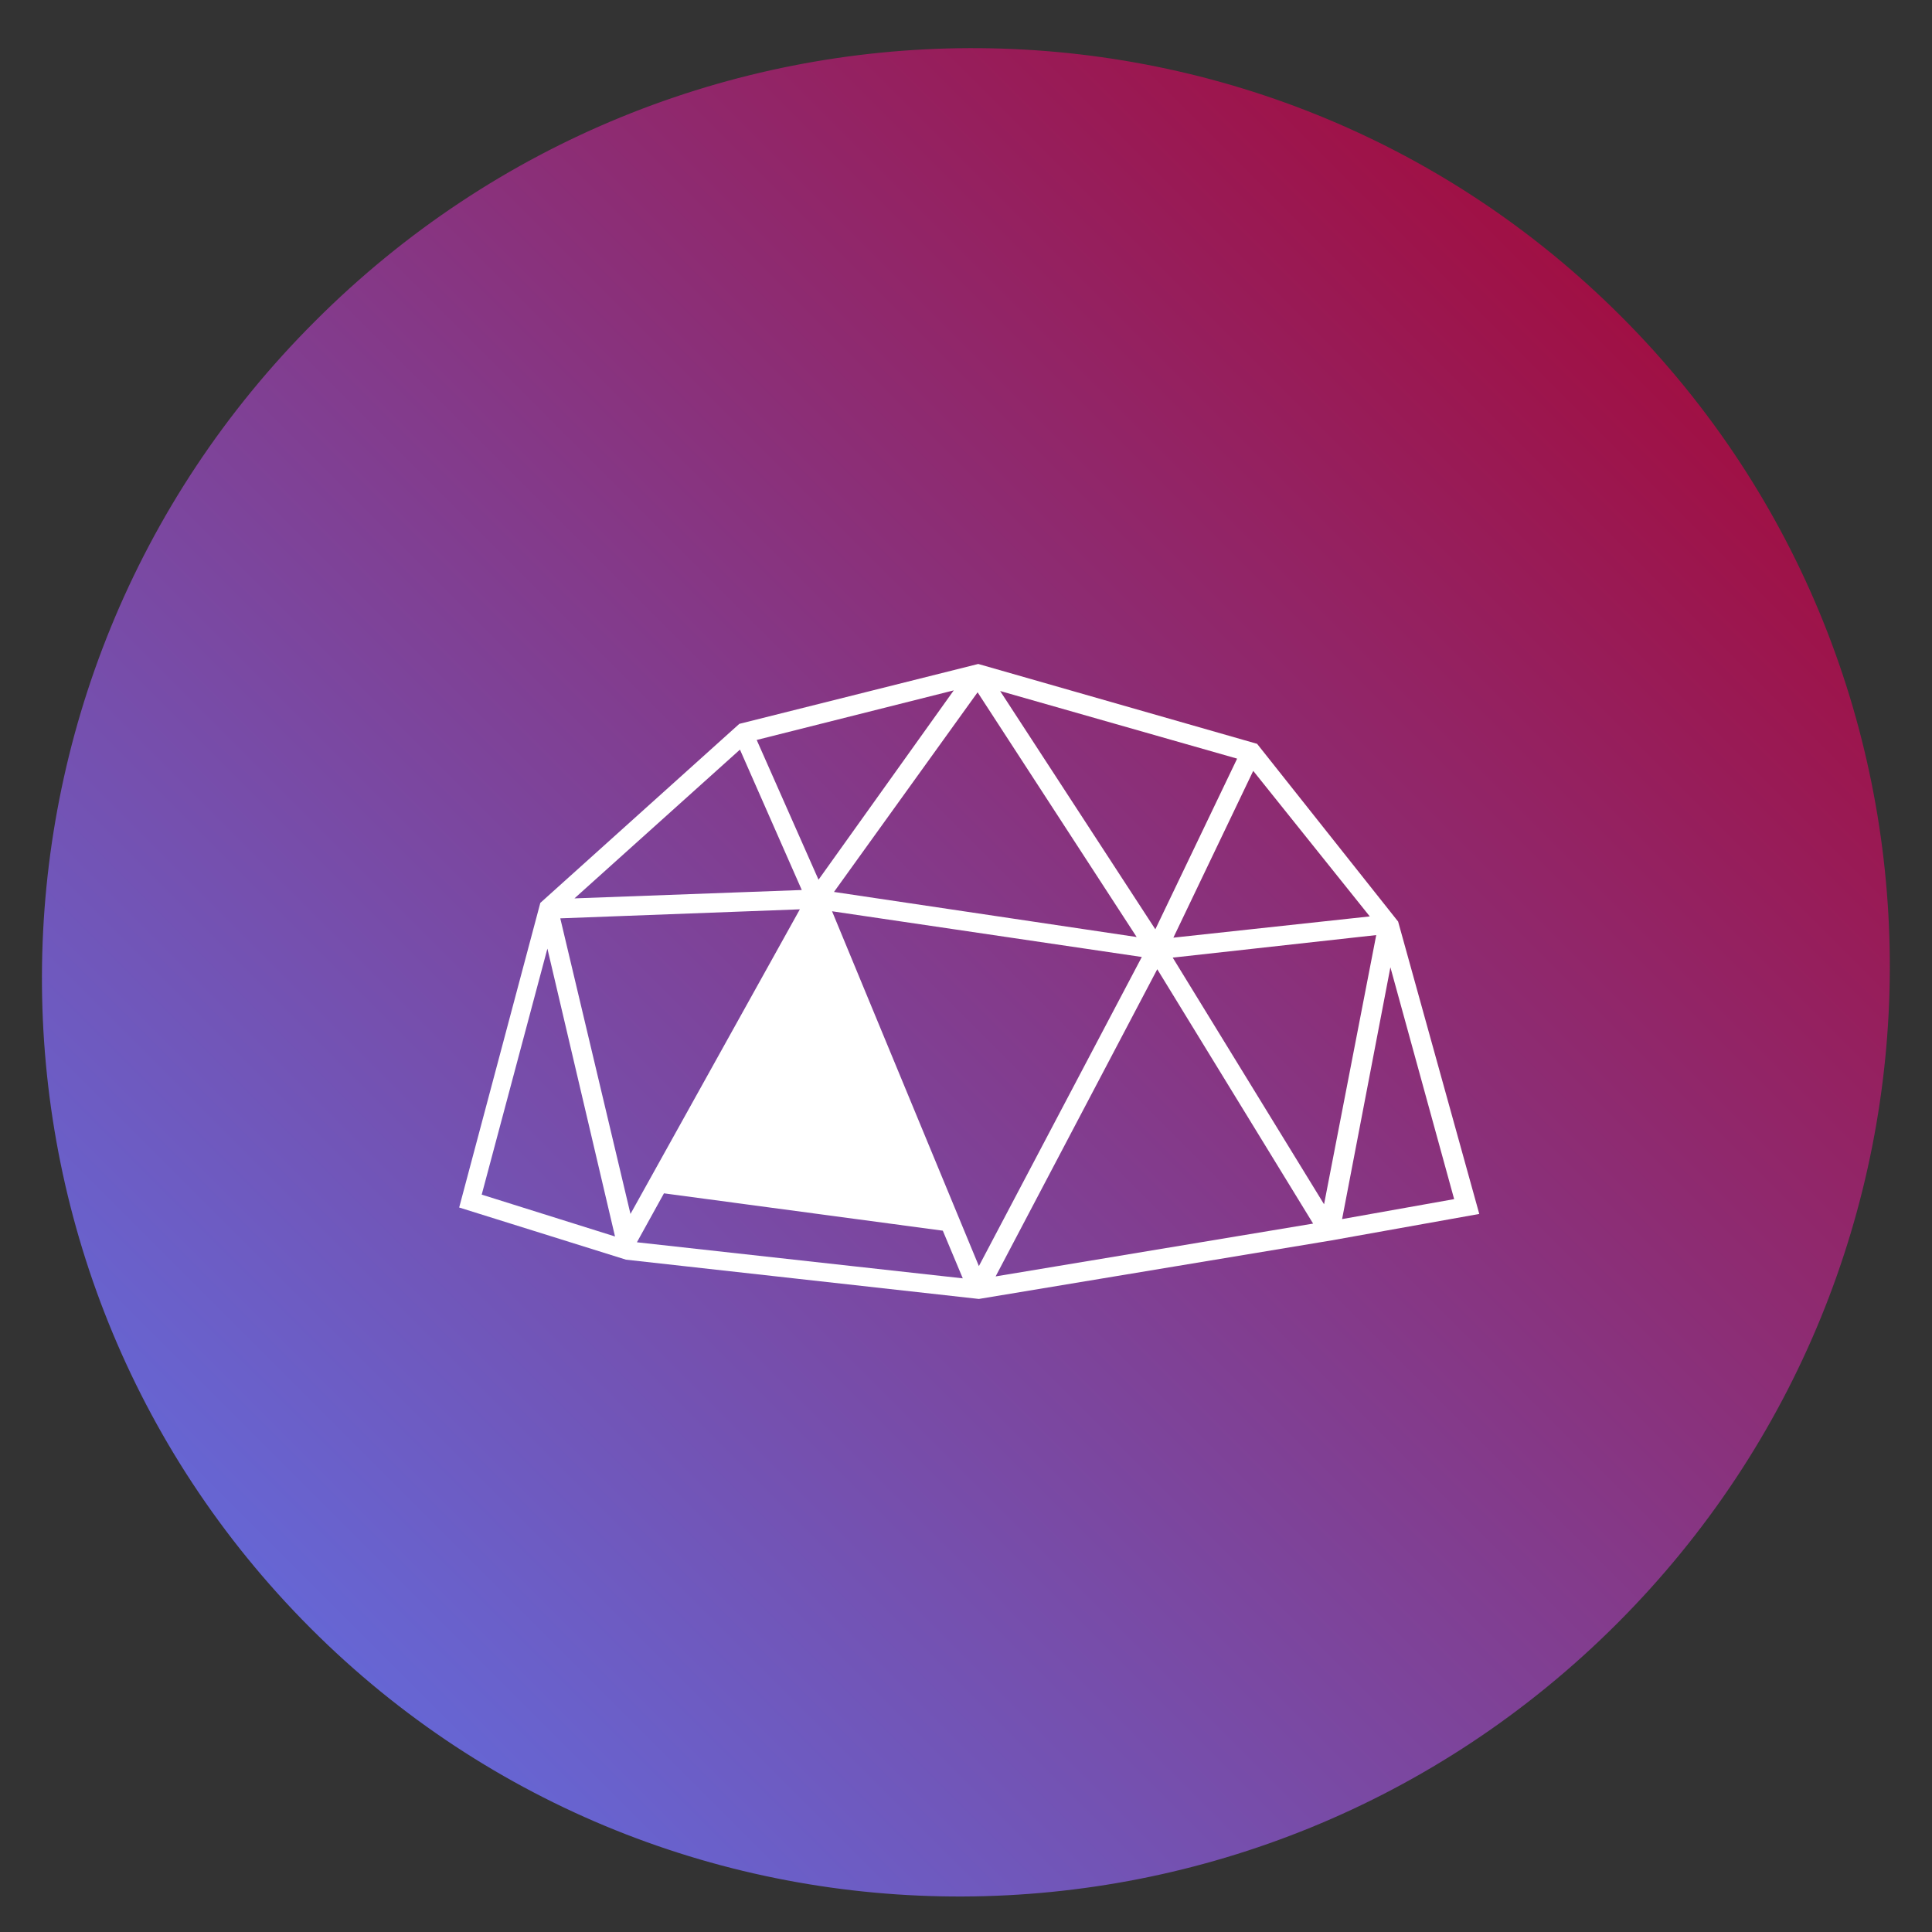
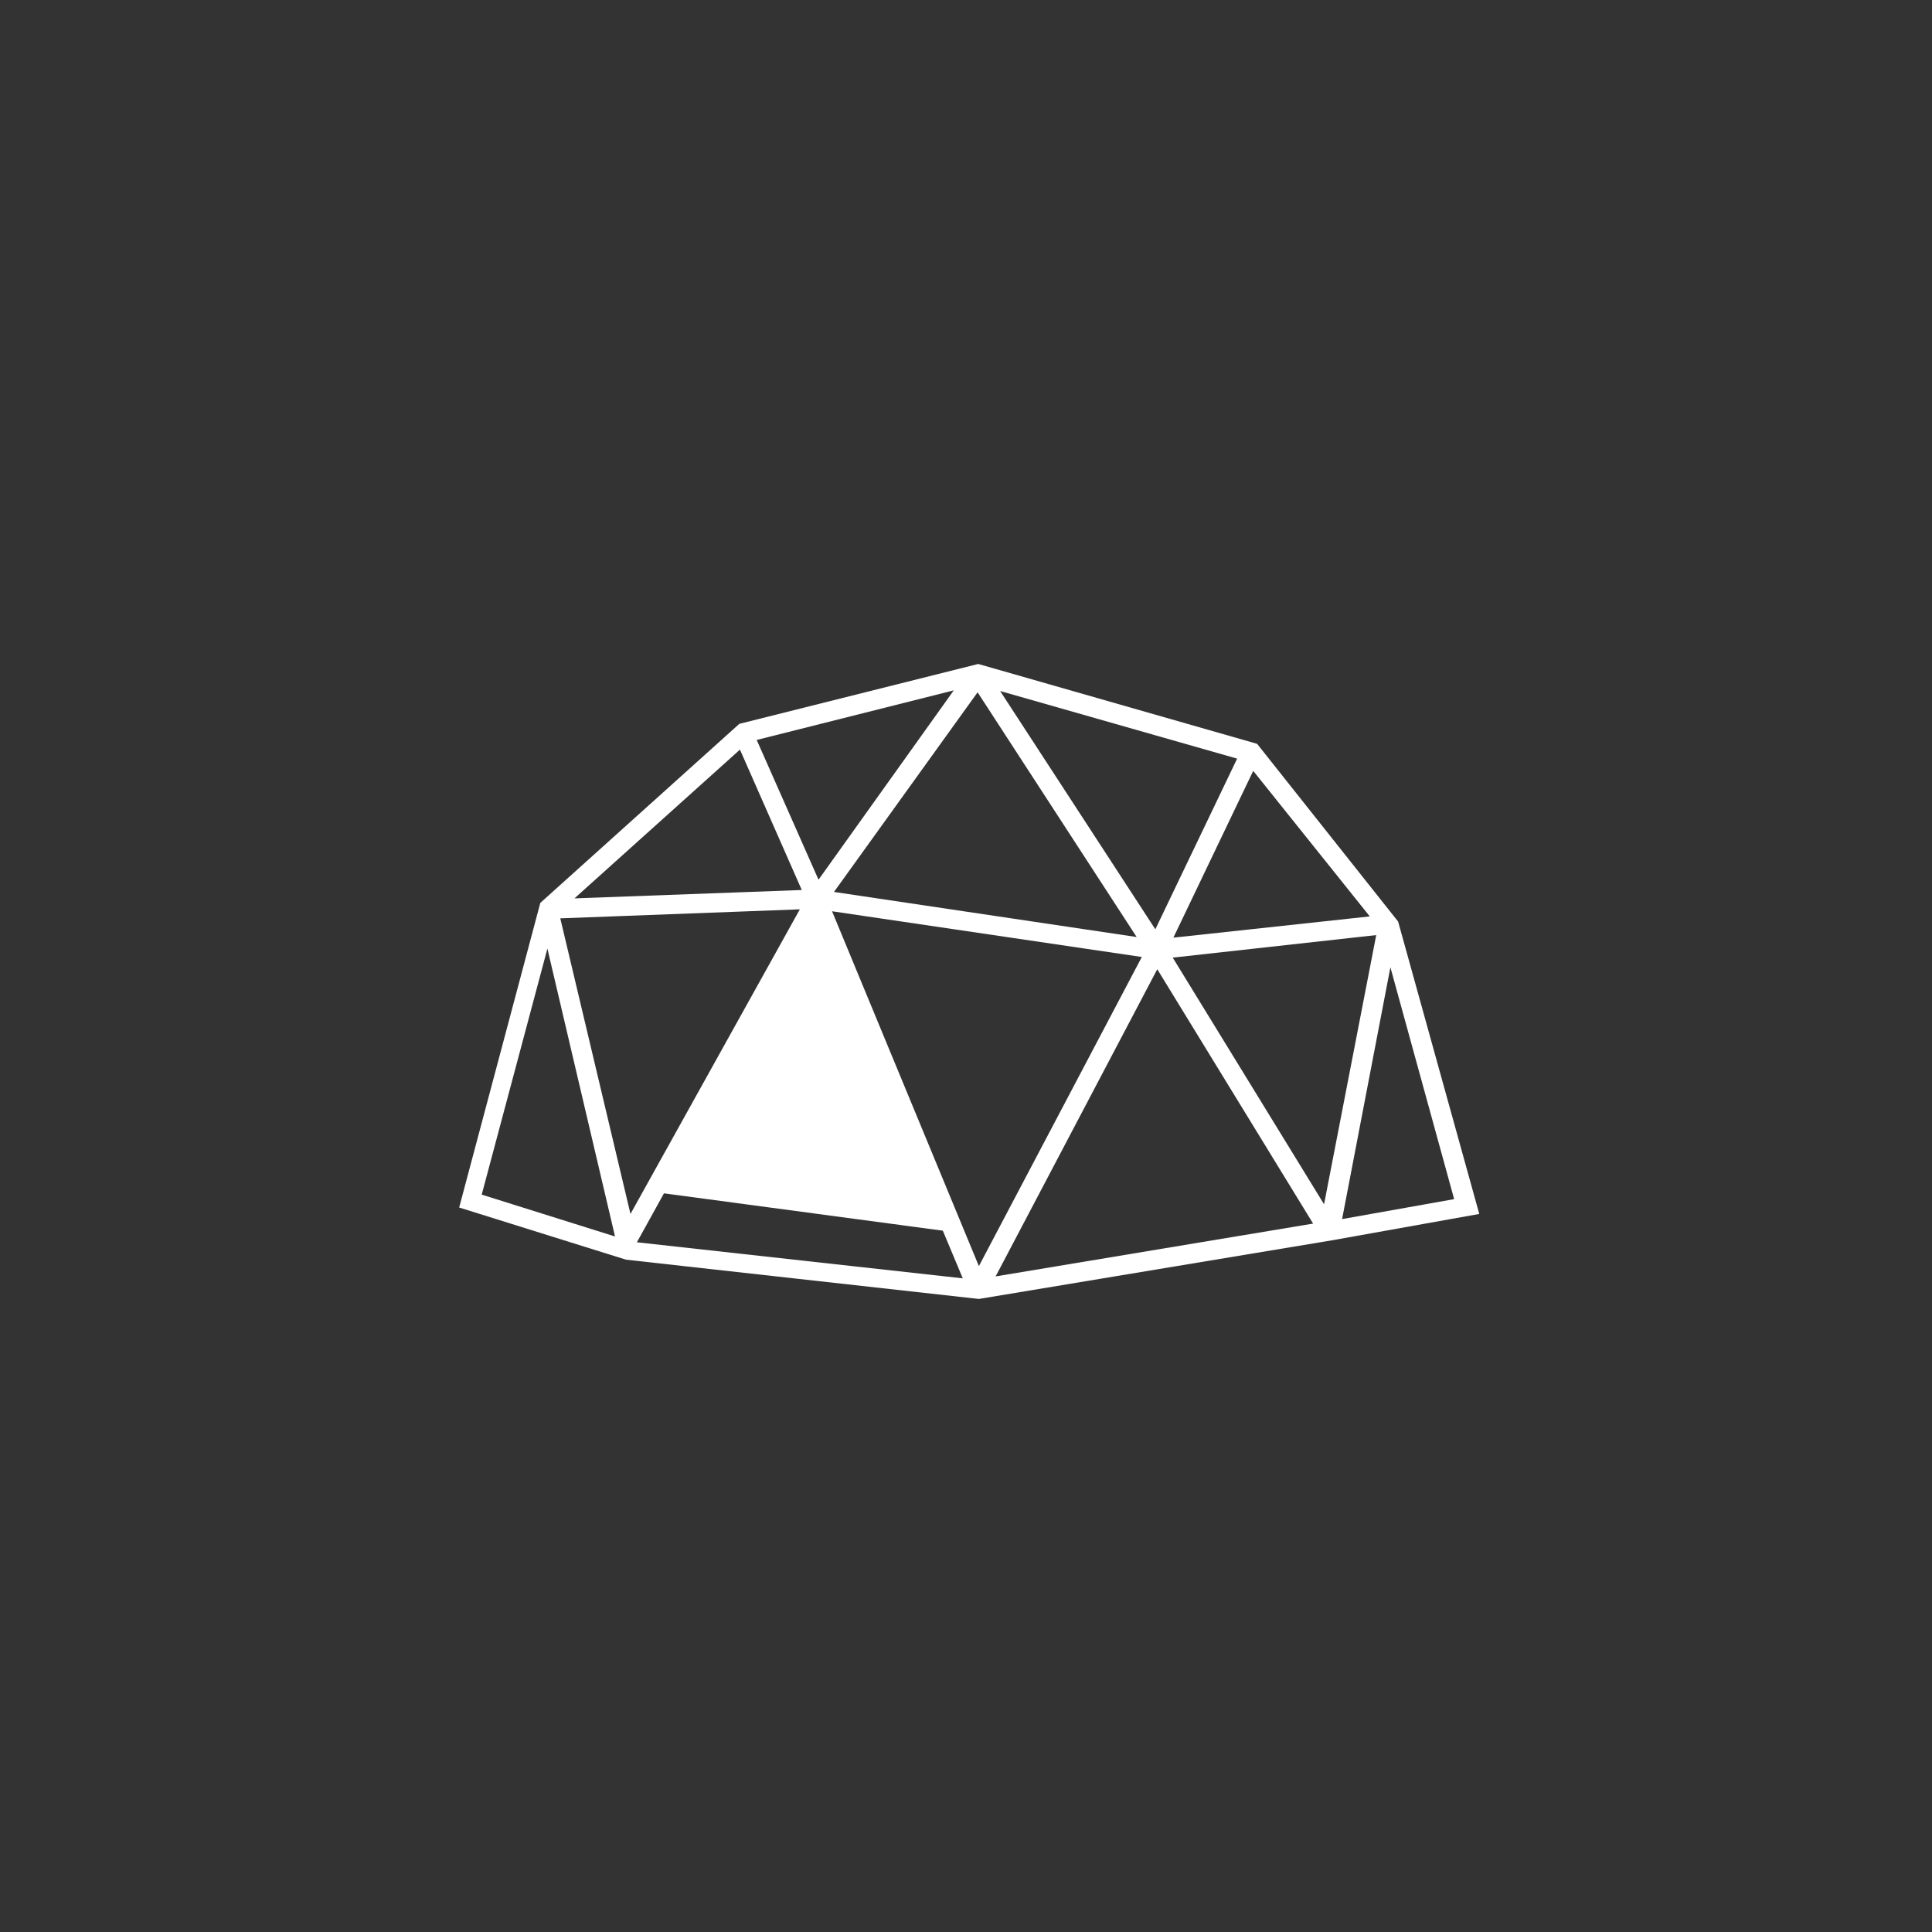
<svg xmlns="http://www.w3.org/2000/svg" version="1.1" id="Capa_1" x="0px" y="0px" viewBox="0 0 300 300" style="enable-background:new 0 0 300 300;" xml:space="preserve">
  <rect x="0" y="0" width="300" height="300" fill="#333333" stroke="none" />
  <style type="text/css">
	.st0{fill:url(#SVGID_1_);}
	.st1{fill:#FFFFFF;}
</style>
  <linearGradient id="SVGID_1_" gradientUnits="userSpaceOnUse" x1="6" y1="151" x2="294" y2="151" gradientTransform="matrix(0.707 -0.707 0.707 0.707 -62.839 150.293)">
    <stop offset="6.926126e-08" style="stop-color:#6666D4" />
    <stop offset="1" style="stop-color:#A01044" />
  </linearGradient>
-   <path class="st0" d="M48.9,49.9C105.1-6.4,196-6.7,251.8,49.2s55.5,146.7-0.7,202.9S104,308.7,48.2,252.8S-7.4,106.1,48.9,49.9z" />
  <path class="st1" d="M217.1,143.1l-21.9-27.6l-43.3-12.4l-37.1,9.3l-30.9,27.8l-12.6,47.3l25.9,8.1l54.8,6.1l54.8-9.1l22.9-4.1  L217.1,143.1z M129.2,141.5l48.1,7.1l-25.3,48L129.2,141.5z M129.5,138.5l22.3-31l24.7,38L129.5,138.5z M182.2,145.6l12.4-25.9  l18.1,22.6L182.2,145.6z M213.7,145.2l-8.1,41.8l-23.5-38.3L213.7,145.2z M179.4,144.3l-24.1-37l36.8,10.5L179.4,144.3z   M127.1,136.6l-9.6-21.7l30.6-7.7L127.1,136.6z M124.5,138.2l-35.3,1.3l25.7-23.1L124.5,138.2z M124.2,141.2l-26.3,47.3L87,142.6  L124.2,141.2z M103.1,185.3l43.3,5.8l3.1,7.4l-50.6-5.6L103.1,185.3z M179.7,150.5l24.2,39.5l-49.3,8.2L179.7,150.5z M215.9,150.2  l9.9,36l-17.4,3.1L215.9,150.2z M85,147.3l10.5,44.7l-20.7-6.5L85,147.3z" />
</svg>